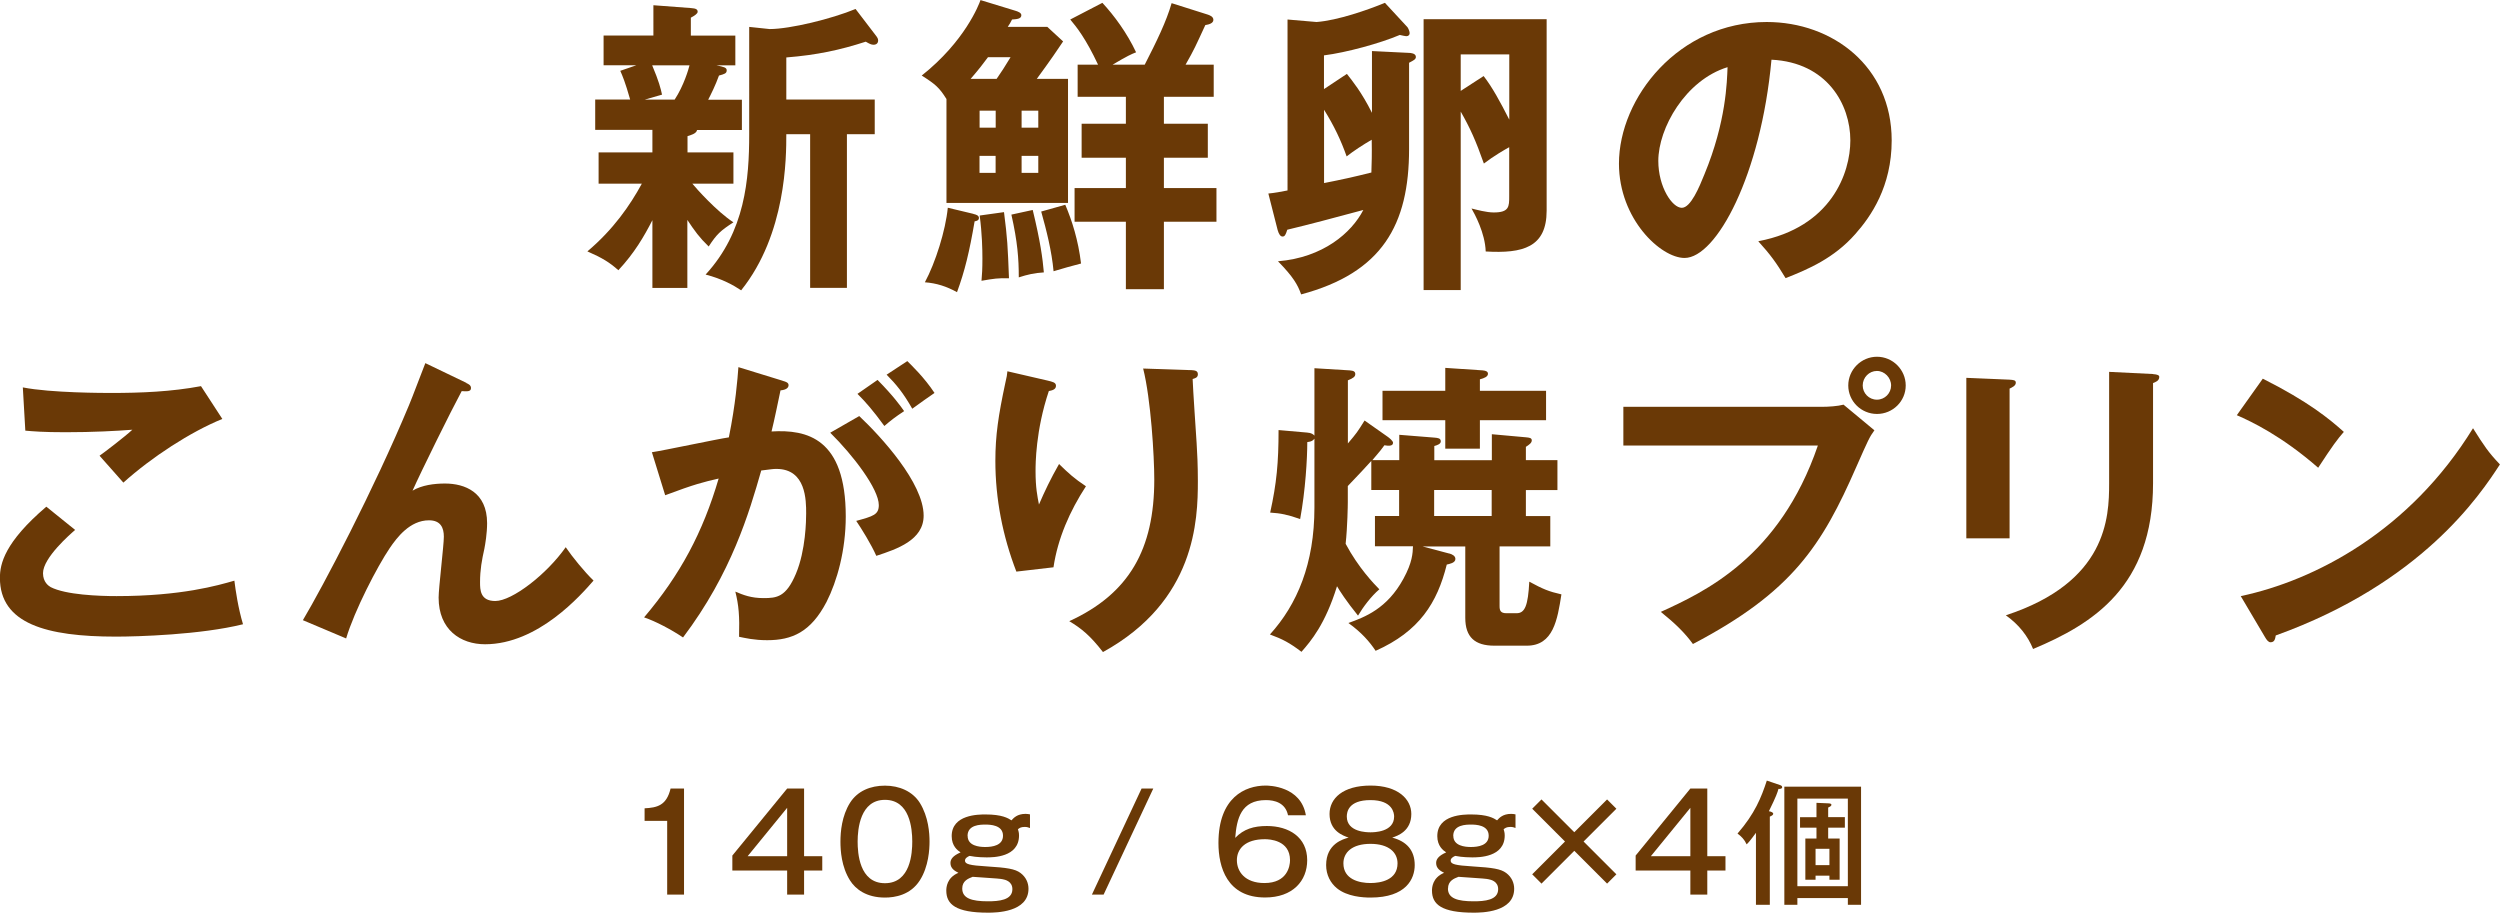
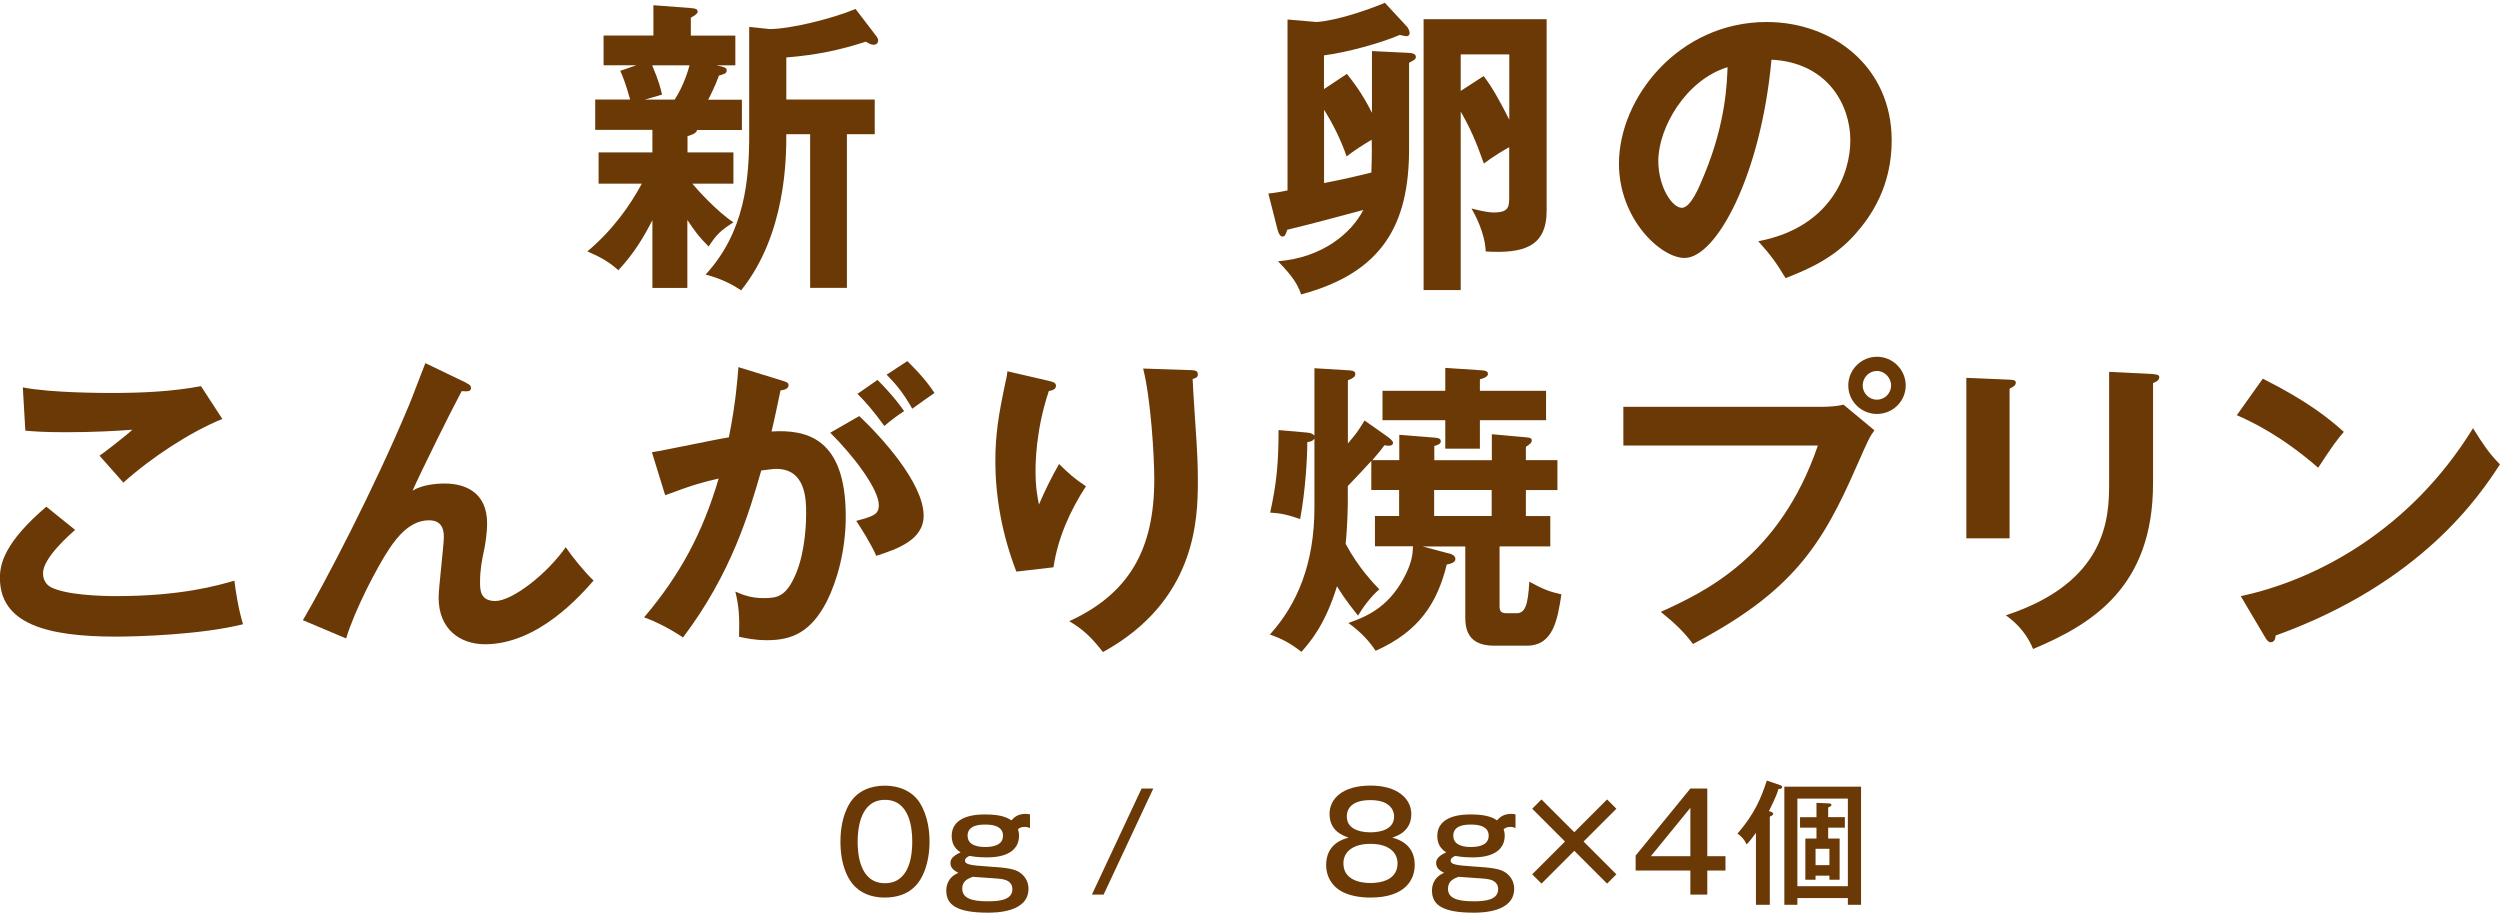
<svg xmlns="http://www.w3.org/2000/svg" id="_レイヤー_2" viewBox="0 0 301.12 109.92">
  <defs>
    <style>.cls-1{fill:#6a3906;}</style>
  </defs>
  <g id="_デザイン">
    <path class="cls-1" d="M82.79,18.36h5.55v3.76h-4.95c.45.56,2.94,3.35,4.95,4.66-1.56,1.01-2.01,1.42-2.98,2.91-1.12-1.08-1.68-1.86-2.57-3.2v8.19h-4.21v-8.16c-1.01,1.97-2.16,3.95-4.1,6.03-1.04-.93-1.94-1.49-3.73-2.27,3.13-2.64,5.14-5.55,6.56-8.16h-5.21v-3.76h6.48v-2.72h-6.89v-3.65h4.21c-.6-2.12-.93-2.87-1.19-3.46l1.94-.67h-3.95v-3.58h6V.63l4.51.34c.67.04.82.19.82.45,0,.22-.34.45-.82.71v2.16h5.36v3.58h-2.27c.89.19,1.23.26,1.23.6,0,.37-.26.45-.93.63-.41,1.15-.97,2.27-1.3,2.91h4.06v3.65h-5.4c-.07.45-.82.63-1.15.74v1.97ZM78.55,7.86c.82,1.94,1.04,2.83,1.19,3.54l-2.09.6h3.61c1.12-1.71,1.68-3.69,1.79-4.13h-4.51ZM90.24,3.24l2.46.26c2.46,0,7.49-1.23,10.35-2.42l2.53,3.31c.07.11.19.26.19.48,0,.34-.22.52-.56.52-.26,0-.48-.11-.93-.37-3.13,1.01-5.85,1.6-9.57,1.9v5.07h10.65v4.17h-3.35v18.51h-4.43v-18.51h-2.87c0,2.76,0,12.03-5.44,18.81-.89-.6-2.27-1.38-4.28-1.9,4.77-5.18,5.25-11.51,5.25-16.91V3.24Z" />
-     <path class="cls-1" d="M128.64,9.5v14.94h-14.64v-12.51c-.86-1.38-1.34-1.79-2.98-2.83,5.18-4.1,6.89-8.53,7.08-9.09l4.25,1.3c.22.07.67.22.67.52,0,.45-.56.48-1.12.52-.15.3-.33.63-.52.89h4.77l1.9,1.75c-.67,1.01-1.45,2.16-3.17,4.51h3.76ZM117.24,25.77c.34.07.67.19.67.48s-.26.37-.52.41c-.63,3.69-1.19,6-2.12,8.53-1.3-.71-2.46-1.08-3.87-1.19,1.27-2.35,2.5-6.26,2.76-8.98l3.09.74ZM120.04,9.5c.67-.97.86-1.27,1.68-2.61h-2.72c-.52.71-1.12,1.49-2.09,2.61h3.13ZM117.99,15.38h1.94v-2.05h-1.94v2.05ZM119.92,20.82v-2.05h-1.94v2.05h1.94ZM120.93,25.55c.41,3.2.45,4.06.6,7.97-1.3-.04-1.82.04-3.31.3.07-.82.11-1.42.11-2.68,0-1.08-.04-3.02-.33-5.18l2.94-.41ZM124.39,25.29c.93,3.84,1.19,5.81,1.34,7.52-1.15.07-1.97.26-3.02.6,0-2.27-.15-4.28-.89-7.56l2.57-.56ZM123.05,13.33v2.05h2.01v-2.05h-2.01ZM125.06,20.82v-2.05h-2.01v2.05h2.01ZM128.31,24.66c.82,1.94,1.56,4.25,1.9,7.08-.63.15-2.61.71-3.31.93-.22-2.42-.86-4.95-1.49-7.19l2.91-.82ZM146.52,22.65v4.06h-6.33v8.12h-4.58v-8.12h-6.18v-4.06h6.18v-3.65h-5.33v-4.1h5.33v-3.24h-5.81v-3.87h2.46c-1.49-3.17-2.57-4.51-3.35-5.44l3.87-2.01c1.42,1.53,2.98,3.65,4.06,5.96-.56.22-1.01.41-2.83,1.49h3.87c1.45-2.83,2.61-5.21,3.24-7.41l4.36,1.38c.19.07.67.22.67.63s-.52.56-.97.63c-1.19,2.57-1.3,2.87-2.38,4.77h3.39v3.87h-6v3.24h5.29v4.1h-5.29v3.65h6.33Z" />
    <path class="cls-1" d="M165.25,6.15l4.47.22c.15,0,.82.04.82.48,0,.3-.26.41-.82.71v10.39c0,9.13-3.24,14.9-13,17.51-.41-1.15-.93-2.09-2.79-3.99,5.44-.45,8.86-3.43,10.28-6.18-3.76,1.01-6.52,1.75-9.16,2.38-.19.6-.3.82-.56.82s-.45-.26-.6-.78l-1.12-4.4c.78-.07,1.53-.22,2.31-.37V2.35l3.5.3c2.53-.19,6.15-1.45,8.23-2.31l2.72,2.94c.11.15.26.52.26.71,0,.22-.15.37-.41.37-.11,0-.41-.07-.78-.15-2.38,1.01-6.44,2.12-9.13,2.46v4.06l2.76-1.83c.67.86,1.75,2.16,3.02,4.69v-7.45ZM159.48,22.05c2.27-.45,3.46-.71,5.7-1.27.04-1.38.07-1.97.04-3.95-1.04.6-2.23,1.38-3.02,2.01-.67-1.9-1.49-3.65-2.72-5.62v8.83ZM175.94,34.94h-4.47V2.31h14.82v23.06c0,4.43-2.87,5.18-7.34,4.92-.07-2.23-1.34-4.54-1.71-5.18.6.15,1.79.48,2.68.48,1.86,0,1.86-.71,1.86-1.94v-5.92c-.48.26-1.9,1.08-3.05,1.97-.97-2.76-1.68-4.32-2.79-6.26v21.49ZM178.7,9.16c1.04,1.34,1.97,3.05,3.09,5.25v-7.86h-5.85v4.4l2.76-1.79Z" />
    <path class="cls-1" d="M211.81,29.05c8.79-1.68,11.06-8.23,11.06-12.14,0-4.32-2.79-9.39-9.5-9.72-1.27,13.89-6.63,23.88-10.47,23.88-2.87,0-7.9-4.69-7.9-11.36,0-7.93,7.19-17.06,17.8-17.06,7.93,0,15.05,5.36,15.05,14.27,0,5.55-2.5,9.16-4.4,11.29-2.53,2.87-5.62,4.21-8.38,5.29-1.12-1.86-1.83-2.83-3.28-4.43ZM199.74,19.37c0,3.17,1.68,5.66,2.83,5.66,1.08,0,2.12-2.53,2.72-4.02,2.64-6.37,2.72-11.21,2.79-12.92-5.07,1.56-8.34,7.34-8.34,11.29Z" />
    <path class="cls-1" d="M9.05,63.83c-.56.48-3.87,3.35-3.87,5.21,0,1.08.67,1.53.93,1.68,1.82.93,5.81,1.08,7.93,1.08,7.82,0,12.25-1.3,14.19-1.86.15,1.19.45,3.28,1.04,5.25-5.1,1.27-12.74,1.49-15.31,1.49-8.38,0-13.97-1.56-13.97-7.08,0-1.68.56-4.28,5.59-8.57l3.46,2.79ZM26.78,50.46c-3.84,1.56-8.53,4.62-11.92,7.67-.45-.52-2.46-2.79-2.87-3.24.3-.19,3.17-2.38,3.95-3.13-1.97.15-4.73.3-8.05.3-2.76,0-3.91-.11-4.84-.19l-.3-5.21c3.35.67,9.87.67,10.62.67,3.65,0,7.26-.15,10.84-.82l2.57,3.95Z" />
    <path class="cls-1" d="M56.17,46.14c.26.11.56.26.56.6,0,.45-.48.41-1.12.37-1.27,2.35-4.88,9.65-5.92,11.99,1.12-.67,2.61-.86,3.91-.86,2.38,0,5.07,1.04,5.07,4.77,0,1.23-.22,2.53-.33,3.09-.3,1.34-.52,2.53-.52,4.02,0,.89,0,2.27,1.83,2.27,2.05,0,6.22-3.24,8.49-6.48.78,1.15,2.23,2.94,3.35,4.02-1.49,1.71-6.67,7.67-13.07,7.67-2.94,0-5.59-1.75-5.59-5.62,0-1.15.63-6.29.63-7.34s-.37-1.97-1.79-1.97c-2.31,0-3.87,2.09-4.73,3.35-1.49,2.2-4.25,7.52-5.25,10.88l-5.21-2.2c2.38-3.99,8.57-15.76,12.78-25.89.34-.78,1.68-4.36,1.97-5.07l4.95,2.38Z" />
    <path class="cls-1" d="M94.27,45.87c.41.11.71.22.71.52,0,.26-.19.56-.97.63-.34,1.6-.71,3.46-1.08,4.95,4.28-.26,8.94.82,8.94,10.24,0,4.06-1.04,7.78-2.31,10.28-1.9,3.65-4.17,4.62-7.15,4.62-1.6,0-2.64-.26-3.39-.41.07-2.53-.04-3.8-.45-5.44.97.41,1.9.78,3.39.78,1.6,0,2.72-.11,3.91-2.94,1.19-2.83,1.23-6.48,1.23-7.26,0-1.56,0-5.36-3.58-5.36-.45,0-.56.04-1.83.19-1.45,5.07-3.58,12.37-9.42,20.11-1.38-.93-3.28-1.94-4.69-2.42,4.36-5.14,7.08-10.24,8.98-16.72-1.79.41-2.87.67-6.44,2.01l-1.6-5.18c1.49-.22,7.93-1.6,9.27-1.79.82-4.06,1.04-7,1.15-8.46l5.33,1.64ZM103.5,50.12c2.61,2.46,7.75,8.05,7.75,11.99,0,2.94-3.2,4.02-5.7,4.84-.63-1.42-1.79-3.28-2.42-4.21,2.05-.56,2.72-.75,2.72-1.9,0-1.94-3.09-6-5.85-8.72l3.5-2.01ZM105.7,45.76c1.94,1.97,2.79,3.17,3.2,3.76-1.08.71-1.64,1.15-2.38,1.79-1.34-1.83-2.23-2.87-3.24-3.87l2.42-1.68ZM109.28,43.49c.48.48,2.05,1.97,3.28,3.84-1.04.71-1.23.86-2.68,1.9-1.08-1.9-1.94-2.94-3.09-4.1l2.5-1.64Z" />
    <path class="cls-1" d="M126.18,45.84c.6.15,1.01.22,1.01.63,0,.45-.48.56-.86.63-1.6,4.77-1.6,8.83-1.6,9.65,0,2.01.22,3.02.41,4.02.71-1.64,1.38-3.05,2.42-4.88,1.23,1.19,1.79,1.71,3.24,2.68-1.94,2.98-3.39,6.26-3.91,9.76l-4.47.52c-1.64-4.25-2.53-8.75-2.53-13.33,0-3.09.37-5.51,1.19-9.35.19-.82.22-1.01.26-1.45l4.84,1.12ZM143.39,44.57c.56.04.89.07.89.52,0,.41-.37.48-.63.56.04,1.23.41,6.59.48,7.71.07,1.04.15,2.72.15,4.58,0,4.69-.26,14.45-11.43,20.6-1.53-1.97-2.57-2.83-4.06-3.72,7.23-3.31,10.24-8.68,10.24-17.06,0-2.83-.41-9.68-1.34-13.37l5.7.19Z" />
    <path class="cls-1" d="M174.56,66.66c.37.11.74.3.74.67,0,.48-.74.6-1.04.67-1.15,4.62-3.31,8.05-8.57,10.39-.71-1.08-1.71-2.23-3.28-3.35,1.97-.71,4.66-1.71,6.63-5.33,1.08-1.97,1.12-3.09,1.15-3.91h-4.58v-3.65h2.91v-3.13h-3.35v-3.5c-.82.89-1.42,1.56-2.83,3.02v1.97c0,.34-.04,2.94-.26,4.99,1.53,2.87,3.39,4.8,4.06,5.48-1.01.86-1.97,2.16-2.57,3.17-1.42-1.75-2.23-3.02-2.53-3.54-1.42,4.58-3.13,6.59-4.28,7.9-1.42-1.08-2.27-1.53-3.8-2.09,3.28-3.61,5.36-8.53,5.36-15.27v-8.31c-.19.22-.3.34-.86.41,0,1.97-.22,5.81-.86,9.27-1.45-.52-2.38-.71-3.61-.78.78-3.54,1.01-6,1.01-9.94l3.43.3c.56.04.75.22.89.37v-8.12l4.25.26c.48.04.67.15.67.45s-.22.48-.89.75v7.6c1.08-1.27,1.15-1.38,2.01-2.76l2.76,1.94c.22.15.67.52.67.74,0,.45-.63.37-1.04.3-.26.37-.52.71-1.45,1.79h3.24v-3.05l4.25.34c.41.04.75.07.75.45,0,.3-.37.45-.78.56v1.71h6.93v-3.13l4.1.37c.41.04.71.07.71.37s-.3.52-.71.78v1.6h3.8v3.61h-3.8v3.13h2.94v3.65h-6.11v7.19c0,.52.11.86.82.86h1.23c1.01,0,1.38-.93,1.53-3.8,1.64.89,2.35,1.19,3.87,1.53-.48,3.05-.97,6.18-4.17,6.18h-3.91c-2.35,0-3.5-1.04-3.5-3.35v-8.6h-5.14l3.24.86ZM186.22,47.07v3.54h-7.97v3.43h-4.17v-3.43h-7.56v-3.54h7.56v-2.76l4.51.3c.41.04.63.15.63.41,0,.34-.41.52-.97.67v1.38h7.97ZM172.74,59.02v3.13h6.93v-3.13h-6.93Z" />
    <path class="cls-1" d="M219.48,49c.74,0,1.86-.07,2.57-.26l3.72,3.09c-.6.82-.74,1.15-2.16,4.36-4.17,9.54-7.75,15.12-19.7,21.38-.97-1.34-2.16-2.5-3.87-3.87,5.14-2.35,14.3-6.52,18.92-20.04h-23.43v-4.66h23.95ZM229.54,46.43c0,1.9-1.56,3.43-3.46,3.43s-3.46-1.53-3.46-3.43,1.56-3.46,3.46-3.46,3.46,1.56,3.46,3.46ZM224.36,46.43c0,.93.75,1.71,1.71,1.71s1.71-.78,1.71-1.71-.78-1.75-1.71-1.75-1.71.78-1.71,1.75Z" />
    <path class="cls-1" d="M242.05,45.73c.45.04.75.04.75.37,0,.37-.45.56-.75.71v18.03h-5.21v-19.33l5.21.22ZM259.33,45.06c.56.04.75.15.75.34,0,.48-.48.63-.75.74v12.07c0,12.44-7.26,16.95-14.45,19.96-.63-1.56-1.71-2.94-3.28-4.06,12.18-3.99,12.44-11.77,12.44-15.87v-13.45l5.29.26Z" />
    <path class="cls-1" d="M272.55,45.61c5.48,2.76,8.01,4.84,9.76,6.41-.78.89-1.34,1.64-3.09,4.32-4.4-3.84-8.01-5.55-9.8-6.33l3.13-4.4ZM269.9,71.8c8.94-1.9,20.34-7.82,27.97-20.22,1.34,2.12,1.79,2.83,3.24,4.36-2.42,3.72-9.42,14.27-27,20.6-.07.37-.11.82-.63.82-.26,0-.48-.3-.67-.63l-2.91-4.92Z" />
-     <path class="cls-1" d="M82.39,107.75h-2.03v-8.88h-2.72v-1.51c1.52-.08,2.64-.34,3.13-2.38h1.62v12.77Z" />
-     <path class="cls-1" d="M96.85,103.13h2.19v1.72h-2.19v2.9h-2.04v-2.9h-6.6v-1.8l6.6-8.07h2.04v8.15ZM94.81,103.13v-5.83l-4.76,5.83h4.76Z" />
    <path class="cls-1" d="M110.79,96.7c1.05,1.69,1.17,3.65,1.17,4.67,0,.91-.1,3-1.17,4.67-1.13,1.77-3.01,2.07-4.2,2.07-2.24,0-3.55-1.02-4.21-2.07-1.04-1.65-1.15-3.61-1.15-4.67,0-1.18.16-3.09,1.15-4.67.91-1.44,2.48-2.07,4.21-2.07s3.32.68,4.2,2.07ZM103.3,101.36c0,1.36.19,5.02,3.29,5.02s3.29-3.66,3.29-5.02c0-1.6-.31-5.02-3.29-5.02s-3.29,3.5-3.29,5.02Z" />
    <path class="cls-1" d="M124.04,99.73c-.15-.05-.31-.13-.6-.13-.5,0-.67.15-.83.28.06.21.13.41.13.75,0,2.64-3.14,2.64-3.92,2.64-.11,0-1.2,0-2.04-.18-.26.11-.55.29-.55.57,0,.42.52.57,2.67.7,2.38.15,3.35.29,4.02.79.65.49.96,1.18.96,1.9,0,2.85-3.95,2.88-4.88,2.88-3.87,0-5.02-1-5.02-2.66,0-.37.06-1.56,1.46-2.14-.4-.21-.96-.5-.96-1.18,0-.44.26-.86,1.22-1.28-.36-.24-1.07-.76-1.07-1.96,0-2.61,3.24-2.61,4.07-2.61,1.99,0,2.71.44,3.13.71.26-.29.7-.78,1.69-.78.23,0,.37.03.54.06v1.64ZM115.9,107.02c0,1.18,1.13,1.54,3.09,1.54,1.31,0,2.95-.13,2.95-1.46,0-.97-.91-1.15-1.18-1.2-.26-.05-.39-.08-3.6-.29-.55.21-1.26.49-1.26,1.41ZM116.55,100.68c0,1.2,1.38,1.34,2.12,1.34.88,0,2.14-.19,2.14-1.36,0-1.3-1.56-1.34-2.11-1.34-.58,0-2.16,0-2.16,1.36Z" />
    <path class="cls-1" d="M138.91,94.98l-5.98,12.77h-1.41l5.98-12.77h1.41Z" />
-     <path class="cls-1" d="M155.14,98.2c-.31-1.52-1.64-1.83-2.66-1.83-3.01,0-3.52,2.25-3.7,4.55,1.02-1.07,2.24-1.43,3.81-1.43,2.64,0,4.86,1.33,4.86,4.12,0,2.5-1.75,4.49-5.07,4.49-4.59,0-5.62-3.66-5.62-6.56,0-5.49,3.21-6.92,5.69-6.92.4,0,4.25.06,4.84,3.58h-2.16ZM148.98,103.61c0,1.34.94,2.75,3.32,2.75,2.75,0,3.08-2.03,3.08-2.75,0-2.43-2.5-2.53-3.03-2.53-2.37,0-3.37,1.17-3.37,2.53Z" />
    <path class="cls-1" d="M170.4,104.2c0,1.64-1.02,3.91-5.33,3.91-.91,0-2.8-.11-4.04-1.12-.76-.62-1.3-1.59-1.3-2.79,0-2.58,2.07-3.14,2.71-3.31-.65-.23-2.3-.78-2.3-2.85,0-1.88,1.62-3.42,4.94-3.42s4.91,1.65,4.91,3.42c0,2.07-1.65,2.63-2.3,2.85,1.73.45,2.71,1.52,2.71,3.31ZM161.81,103.99c0,1.93,1.9,2.37,3.26,2.37,1.26,0,3.26-.37,3.26-2.37,0-1.31-1.04-2.35-3.26-2.35s-3.26,1.04-3.26,2.35ZM162.22,98.35c0,1.9,2.48,1.9,2.85,1.9s2.85,0,2.85-1.9c0-.39-.16-1.98-2.85-1.98s-2.85,1.47-2.85,1.98Z" />
    <path class="cls-1" d="M182.54,99.73c-.15-.05-.31-.13-.6-.13-.5,0-.66.15-.83.28.06.21.13.41.13.75,0,2.64-3.14,2.64-3.92,2.64-.11,0-1.2,0-2.04-.18-.26.11-.55.29-.55.57,0,.42.52.57,2.67.7,2.38.15,3.35.29,4.02.79.65.49.96,1.18.96,1.9,0,2.85-3.95,2.88-4.88,2.88-3.87,0-5.02-1-5.02-2.66,0-.37.06-1.56,1.46-2.14-.41-.21-.96-.5-.96-1.18,0-.44.26-.86,1.21-1.28-.36-.24-1.07-.76-1.07-1.96,0-2.61,3.24-2.61,4.07-2.61,1.99,0,2.71.44,3.13.71.26-.29.7-.78,1.69-.78.23,0,.37.03.53.06v1.64ZM174.4,107.02c0,1.18,1.13,1.54,3.1,1.54,1.31,0,2.95-.13,2.95-1.46,0-.97-.91-1.15-1.18-1.2-.26-.05-.39-.08-3.6-.29-.55.21-1.26.49-1.26,1.41ZM175.05,100.68c0,1.2,1.38,1.34,2.12,1.34.88,0,2.14-.19,2.14-1.36,0-1.3-1.56-1.34-2.11-1.34-.58,0-2.16,0-2.16,1.36Z" />
    <path class="cls-1" d="M189.62,100.24l3.95-3.95,1.12,1.12-3.95,3.95,3.95,3.95-1.12,1.12-3.95-3.95-3.95,3.95-1.12-1.12,3.95-3.95-3.95-3.95,1.12-1.12,3.95,3.95Z" />
    <path class="cls-1" d="M205.64,103.13h2.19v1.72h-2.19v2.9h-2.04v-2.9h-6.59v-1.8l6.59-8.07h2.04v8.15ZM203.6,103.13v-5.83l-4.76,5.83h4.76Z" />
    <path class="cls-1" d="M213.17,108.98h-1.67v-8.67c-.68.94-.94,1.22-1.12,1.39-.29-.62-.65-.96-1.1-1.3,2.09-2.4,2.87-4.36,3.53-6.38l1.56.53c.1.03.29.1.29.26,0,.21-.31.23-.45.21-.11.42-.26.88-1.15,2.69.28.05.52.15.52.31,0,.13-.15.23-.41.34v10.61ZM216.49,108.17v.81h-1.57v-14.23h9.24v14.23h-1.59v-.81h-6.08ZM222.57,106.74v-10.55h-6.08v10.55h6.08ZM222.21,98.43v1.26h-2.01v1.31h1.38v4.96h-1.23v-.49h-1.67v.49h-1.23v-4.96h1.34v-1.31h-1.98v-1.26h1.98v-1.73l1.43.06c.2.02.37.02.37.19,0,.13-.19.23-.39.32v1.15h2.01ZM220.35,102.24h-1.67v1.96h1.67v-1.96Z" />
  </g>
</svg>